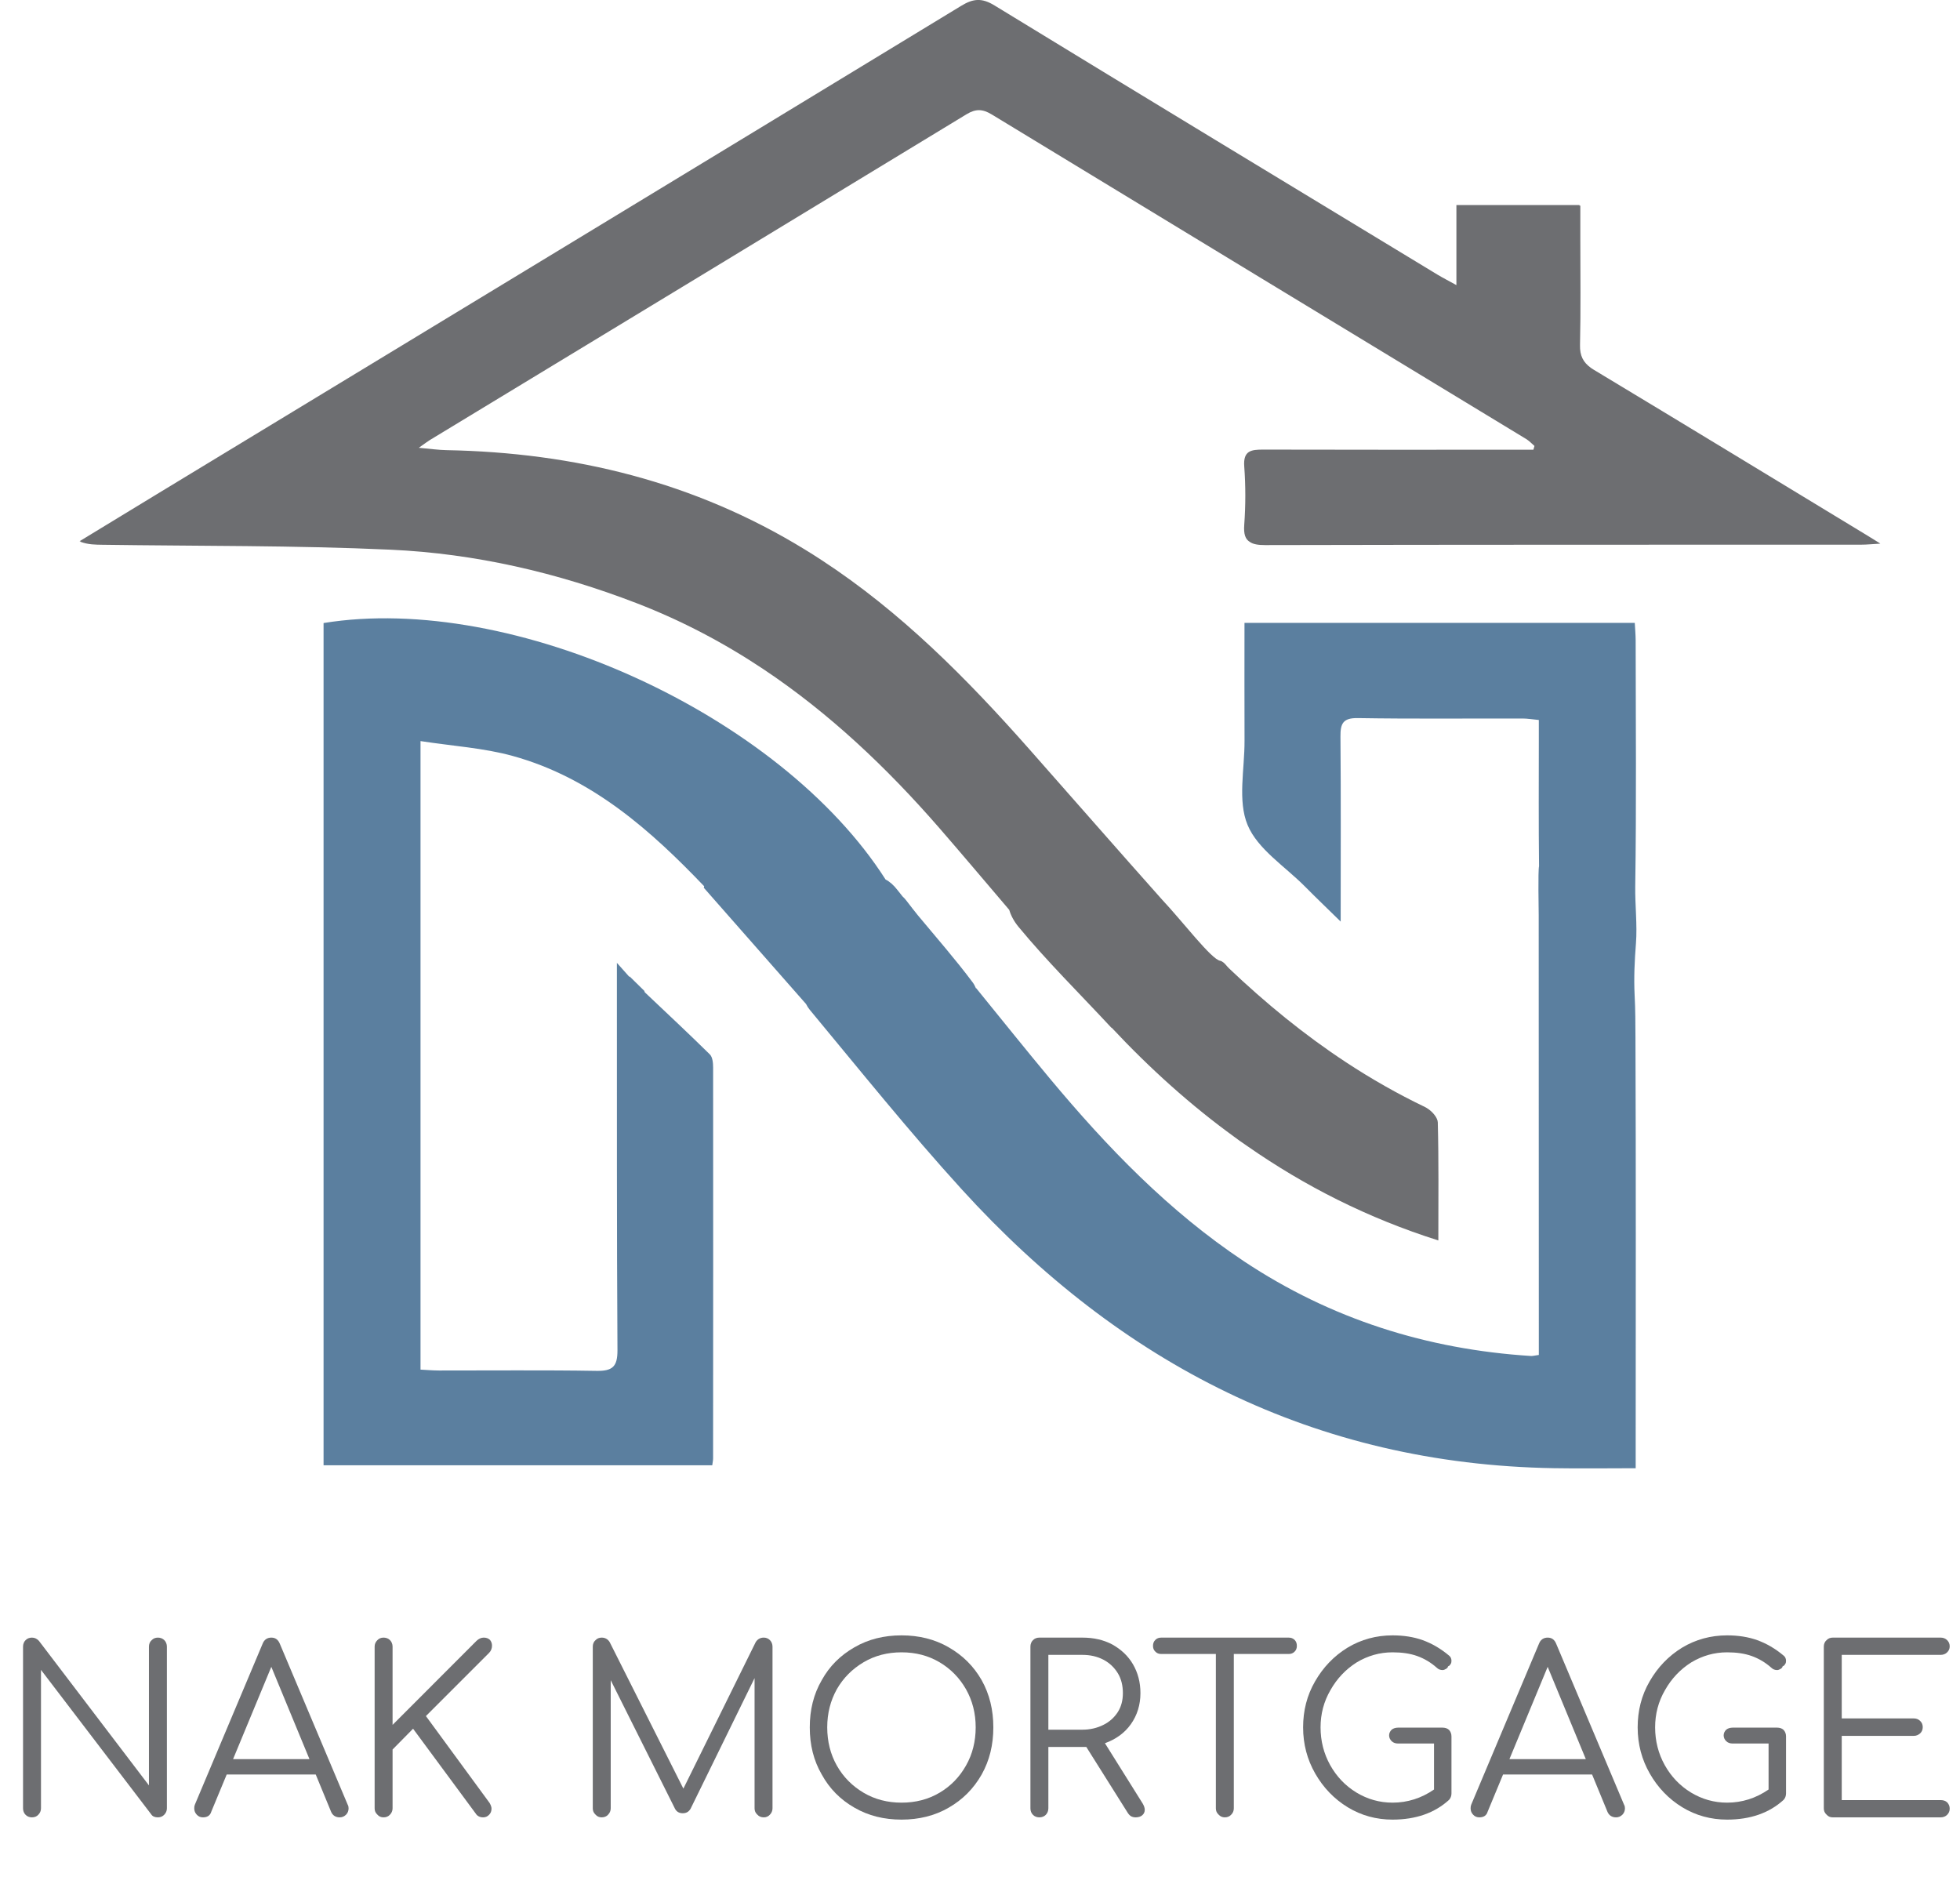
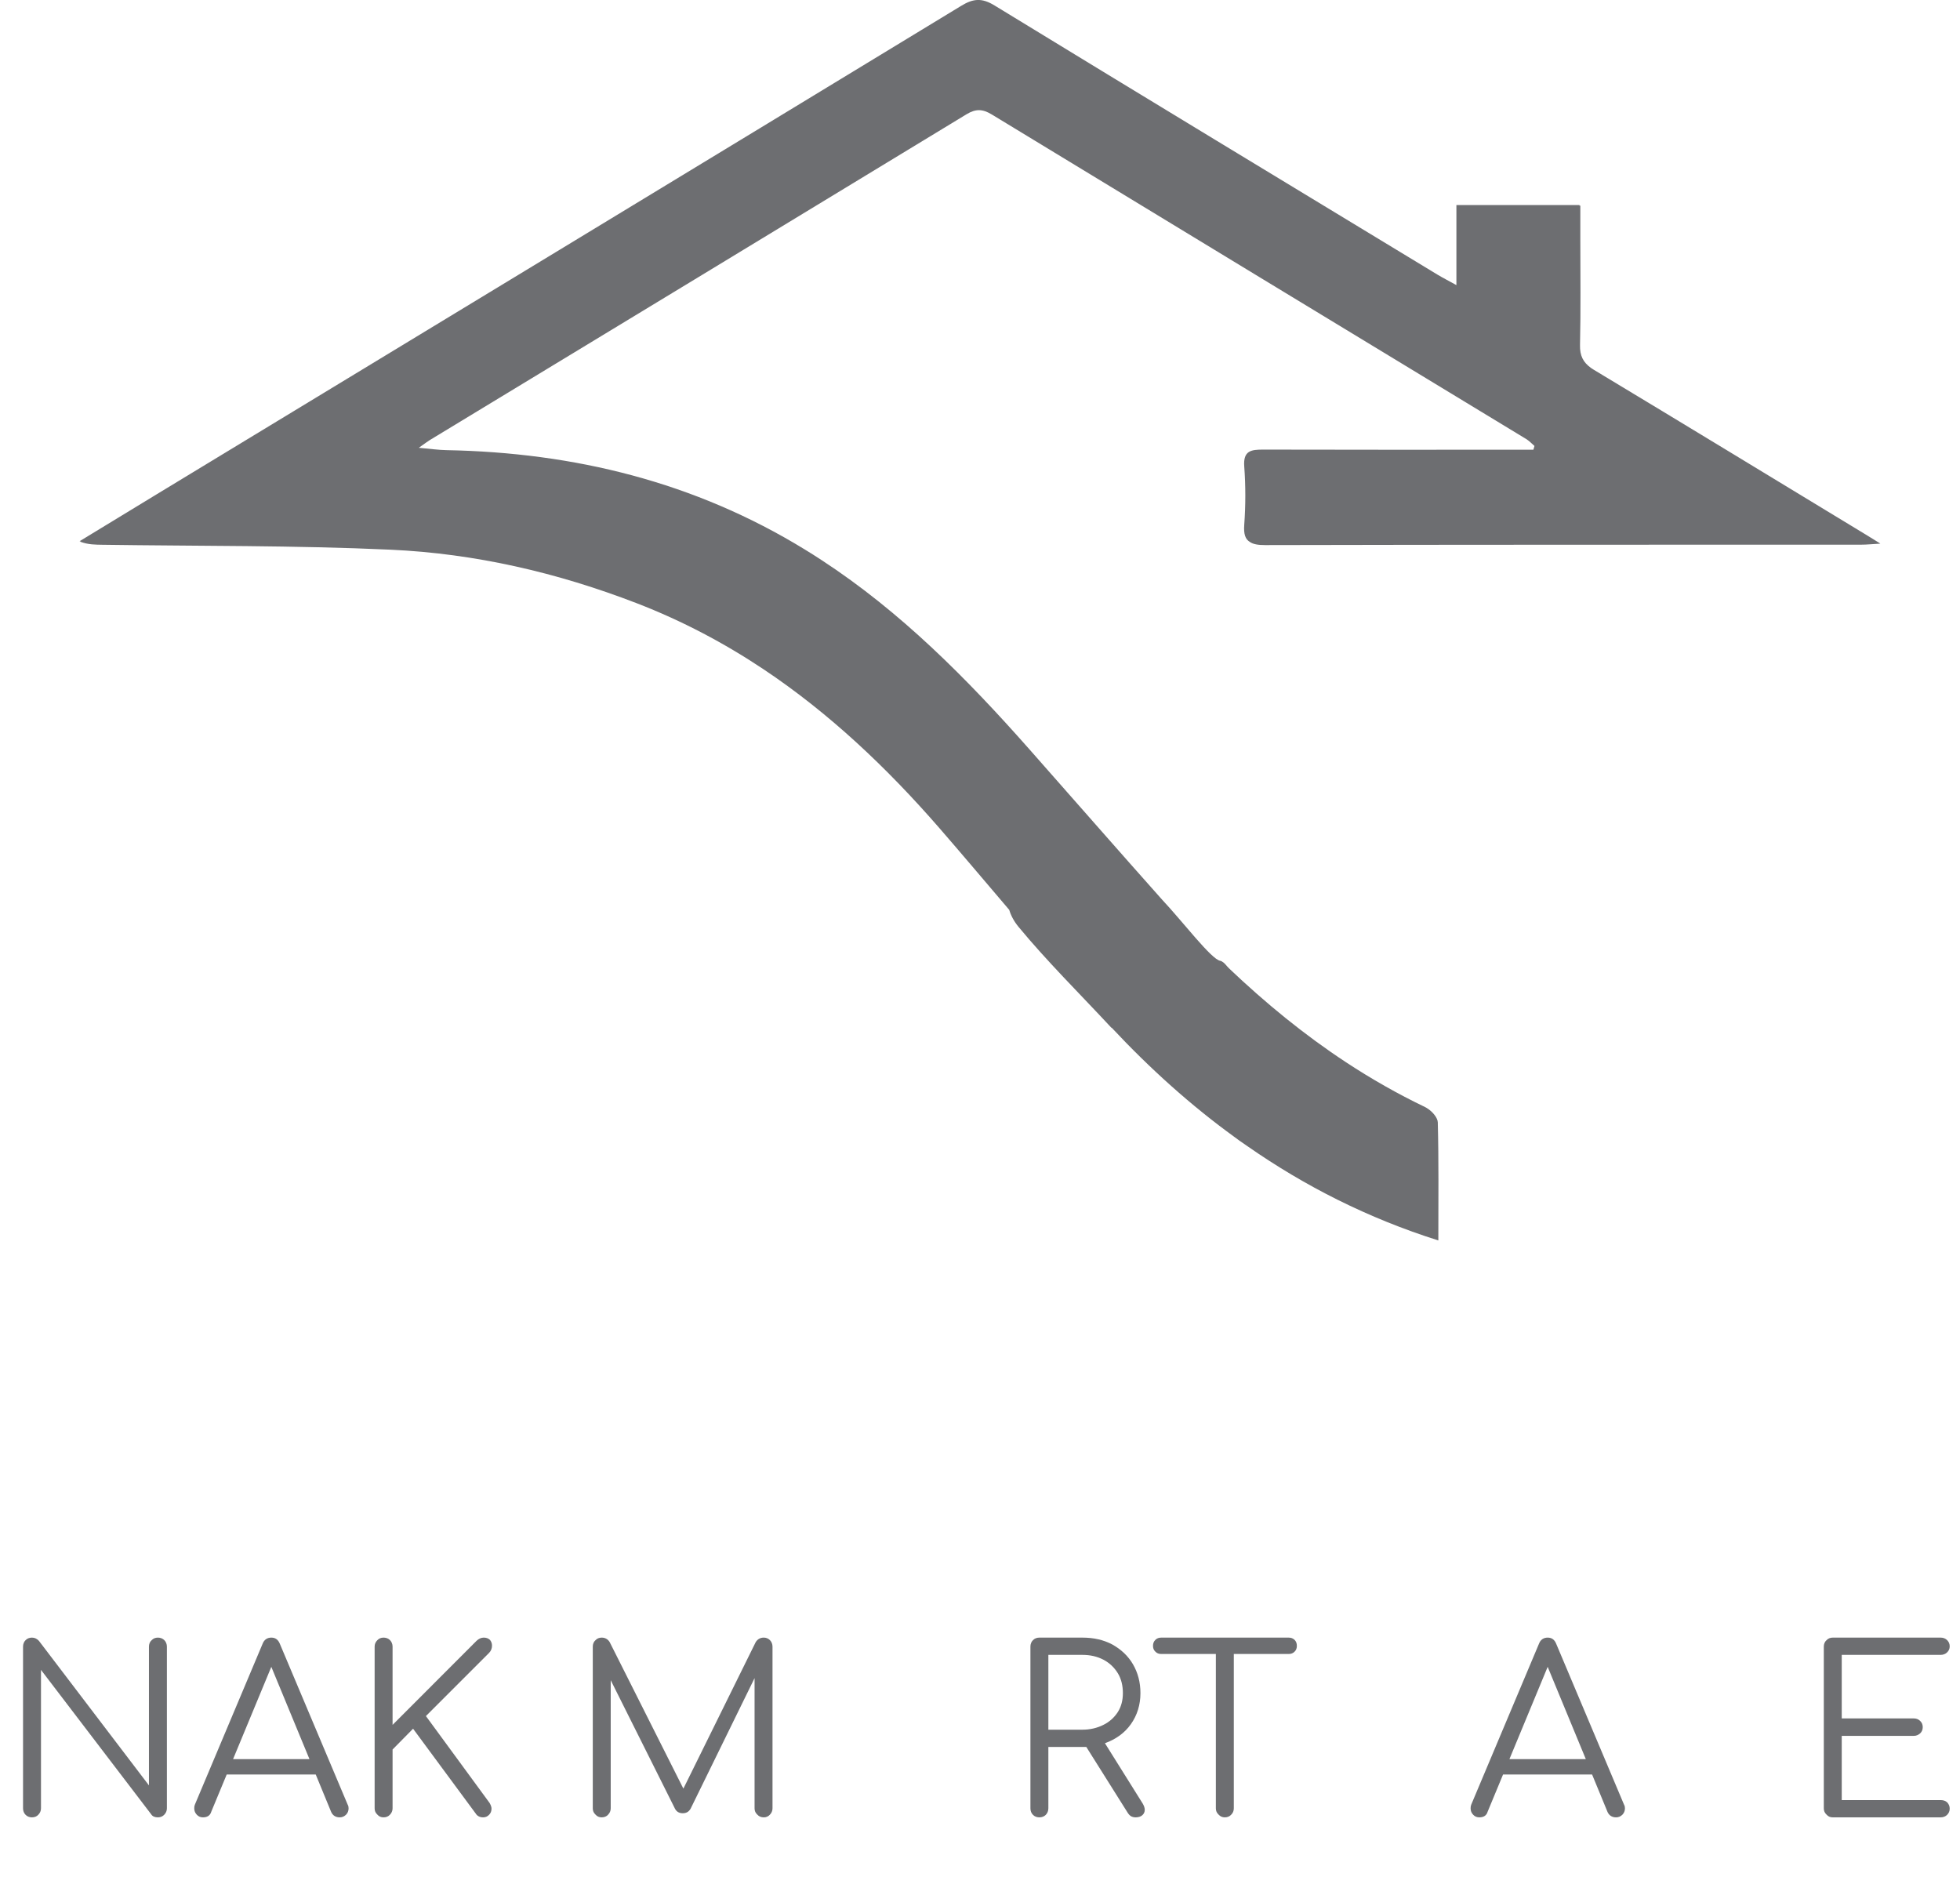
<svg xmlns="http://www.w3.org/2000/svg" xmlns:xlink="http://www.w3.org/1999/xlink" width="312.32pt" height="300.18pt" viewBox="0 0 312.32 300.18" version="1.1">
  <defs>
    <g>
      <symbol overflow="visible" id="glyph0-0">
        <path style="stroke:none;" d="M 20.422 -28.641 L 2.5 -28.641 C 2.156 -28.641 1.906 -28.531 1.719 -28.344 C 1.547 -28.125 1.438 -27.875 1.438 -27.578 L 1.438 -1.062 C 1.438 -0.766 1.547 -0.516 1.719 -0.328 C 1.906 -0.109 2.156 0 2.5 0 L 20.422 0 C 20.719 0 20.969 -0.109 21.203 -0.328 C 21.375 -0.516 21.484 -0.766 21.484 -1.062 L 21.484 -27.578 C 21.484 -27.875 21.375 -28.125 21.203 -28.344 C 20.969 -28.531 20.719 -28.641 20.422 -28.641 Z M 3.406 -26.656 L 19.516 -26.656 L 19.516 -1.984 L 3.406 -1.984 Z M 11.516 -24.094 C 9.828 -24.094 8.438 -23.578 7.375 -22.516 C 6.312 -21.453 5.75 -20.094 5.75 -18.453 C 5.75 -18.109 5.875 -17.859 6.094 -17.672 C 6.312 -17.453 6.562 -17.344 6.891 -17.344 C 7.219 -17.344 7.516 -17.453 7.734 -17.672 C 7.922 -17.859 8.031 -18.109 8.031 -18.453 C 8.031 -19.516 8.359 -20.391 8.984 -21.016 C 9.609 -21.641 10.453 -21.969 11.516 -21.969 C 12.5 -21.969 13.312 -21.672 13.938 -21.094 C 14.562 -20.5 14.891 -19.766 14.891 -18.844 C 14.891 -18 14.703 -17.344 14.375 -16.797 C 14.016 -16.25 13.422 -15.625 12.656 -14.922 L 12.109 -14.406 C 11.547 -13.906 11.141 -13.281 10.812 -12.547 C 10.484 -11.766 10.312 -11.078 10.312 -10.375 C 10.312 -10.047 10.422 -9.797 10.641 -9.578 C 10.859 -9.344 11.109 -9.234 11.438 -9.234 C 11.766 -9.234 12.031 -9.344 12.25 -9.578 C 12.469 -9.797 12.578 -10.047 12.578 -10.375 C 12.578 -11.547 12.938 -12.469 13.672 -13.125 C 14.625 -14.016 15.297 -14.625 15.656 -15.031 C 16.031 -15.438 16.359 -15.953 16.656 -16.578 C 16.938 -17.203 17.094 -17.938 17.094 -18.781 C 17.094 -20.312 16.578 -21.594 15.516 -22.594 C 14.453 -23.578 13.125 -24.094 11.516 -24.094 Z M 11.438 -7.922 C 11 -7.922 10.641 -7.781 10.344 -7.438 C 10.016 -7.109 9.859 -6.75 9.859 -6.344 C 9.859 -5.906 10.016 -5.531 10.344 -5.25 C 10.641 -4.906 11 -4.766 11.438 -4.766 C 11.875 -4.766 12.25 -4.906 12.578 -5.25 C 12.875 -5.531 13.016 -5.906 13.016 -6.344 C 13.016 -6.781 12.875 -7.156 12.578 -7.484 C 12.25 -7.781 11.875 -7.922 11.438 -7.922 Z M 11.438 -7.922 " />
      </symbol>
      <symbol overflow="visible" id="glyph0-1">
        <path style="stroke:none;" d="M 23.734 -27.203 L 23.734 -5.094 L 6.203 -28.125 C 5.906 -28.453 5.531 -28.641 5.094 -28.641 C 4.688 -28.641 4.328 -28.5 4.078 -28.234 C 3.812 -27.984 3.672 -27.609 3.672 -27.203 L 3.672 -1.438 C 3.672 -1.031 3.812 -0.656 4.078 -0.406 C 4.328 -0.141 4.688 0 5.094 0 C 5.5 0 5.875 -0.141 6.125 -0.438 C 6.375 -0.703 6.531 -1.031 6.531 -1.438 L 6.531 -23.5 L 24.094 -0.484 C 24.312 -0.141 24.688 0 25.156 0 C 25.562 0 25.922 -0.141 26.188 -0.438 C 26.438 -0.703 26.594 -1.031 26.594 -1.438 L 26.594 -27.203 C 26.594 -27.609 26.438 -27.984 26.188 -28.234 C 25.922 -28.5 25.562 -28.641 25.156 -28.641 C 24.75 -28.641 24.422 -28.5 24.172 -28.234 C 23.875 -27.984 23.734 -27.609 23.734 -27.203 Z M 23.734 -27.203 " />
      </symbol>
      <symbol overflow="visible" id="glyph0-2">
        <path style="stroke:none;" d="M 25.156 -2.016 L 14.344 -27.656 C 14.078 -28.312 13.641 -28.641 12.984 -28.641 C 12.328 -28.641 11.844 -28.312 11.594 -27.656 L 0.812 -2.047 C 0.734 -1.875 0.703 -1.688 0.703 -1.438 C 0.703 -1.031 0.844 -0.703 1.094 -0.438 C 1.359 -0.141 1.688 0 2.094 0 C 2.781 0 3.234 -0.297 3.406 -0.875 L 5.875 -6.828 L 20.062 -6.828 L 22.516 -0.875 C 22.766 -0.297 23.25 0 23.875 0 C 24.281 0 24.609 -0.141 24.906 -0.438 C 25.156 -0.703 25.297 -1.031 25.297 -1.438 C 25.297 -1.656 25.266 -1.828 25.156 -2.016 Z M 6.891 -9.281 L 12.984 -23.984 L 19.062 -9.281 Z M 6.891 -9.281 " />
      </symbol>
      <symbol overflow="visible" id="glyph0-3">
        <path style="stroke:none;" d="M 6.531 -1.438 L 6.531 -10.812 L 9.797 -14.125 L 19.766 -0.625 C 20.016 -0.219 20.422 0 20.969 0 C 21.344 0 21.672 -0.141 21.938 -0.438 C 22.188 -0.703 22.297 -1.031 22.297 -1.391 C 22.297 -1.656 22.188 -1.938 22 -2.281 L 11.844 -16.141 L 21.891 -26.188 C 22.219 -26.516 22.375 -26.922 22.375 -27.359 C 22.375 -27.719 22.266 -28.016 22.047 -28.281 C 21.781 -28.531 21.453 -28.641 21.047 -28.641 C 20.641 -28.641 20.25 -28.453 19.906 -28.125 L 6.531 -14.734 L 6.531 -27.203 C 6.531 -27.609 6.375 -27.984 6.125 -28.234 C 5.875 -28.5 5.5 -28.641 5.094 -28.641 C 4.688 -28.641 4.359 -28.5 4.109 -28.234 C 3.812 -27.938 3.672 -27.609 3.672 -27.203 L 3.672 -1.438 C 3.672 -1.031 3.812 -0.703 4.109 -0.438 C 4.359 -0.141 4.688 0 5.094 0 C 5.5 0 5.875 -0.141 6.125 -0.438 C 6.375 -0.703 6.531 -1.031 6.531 -1.438 Z M 6.531 -1.438 " />
      </symbol>
      <symbol overflow="visible" id="glyph0-4">
        <path style="stroke:none;" d="" />
      </symbol>
      <symbol overflow="visible" id="glyph0-5">
        <path style="stroke:none;" d="M 30.922 -28.641 C 30.359 -28.641 29.922 -28.391 29.625 -27.906 L 18.109 -4.578 L 6.375 -27.906 C 6.094 -28.391 5.641 -28.641 5.094 -28.641 C 4.688 -28.641 4.359 -28.5 4.109 -28.234 C 3.812 -27.984 3.672 -27.609 3.672 -27.203 L 3.672 -1.438 C 3.672 -1.031 3.812 -0.703 4.109 -0.438 C 4.359 -0.141 4.688 0 5.094 0 C 5.5 0 5.875 -0.141 6.125 -0.438 C 6.375 -0.703 6.531 -1.031 6.531 -1.438 L 6.531 -21.859 L 16.688 -1.547 C 16.938 -0.953 17.375 -0.656 18 -0.656 C 18.562 -0.656 18.953 -0.875 19.25 -1.359 L 29.453 -22.188 L 29.453 -1.438 C 29.453 -1.031 29.594 -0.703 29.891 -0.438 C 30.141 -0.141 30.516 0 30.922 0 C 31.312 0 31.641 -0.141 31.906 -0.438 C 32.156 -0.703 32.312 -1.031 32.312 -1.438 L 32.312 -27.203 C 32.312 -27.609 32.156 -27.984 31.906 -28.234 C 31.641 -28.5 31.312 -28.641 30.922 -28.641 Z M 30.922 -28.641 " />
      </symbol>
      <symbol overflow="visible" id="glyph0-6">
-         <path style="stroke:none;" d="M 16.906 -29 C 14.125 -29 11.625 -28.391 9.391 -27.094 C 7.156 -25.812 5.422 -24.094 4.188 -21.859 C 2.891 -19.625 2.281 -17.125 2.281 -14.344 C 2.281 -11.547 2.891 -9.062 4.188 -6.828 C 5.422 -4.578 7.156 -2.828 9.391 -1.547 C 11.625 -0.25 14.125 0.359 16.906 0.359 C 19.656 0.359 22.188 -0.25 24.422 -1.547 C 26.656 -2.828 28.391 -4.578 29.672 -6.828 C 30.922 -9.062 31.531 -11.547 31.531 -14.344 C 31.531 -17.125 30.922 -19.625 29.672 -21.859 C 28.391 -24.094 26.656 -25.812 24.422 -27.094 C 22.188 -28.391 19.656 -29 16.906 -29 Z M 16.906 -26.297 C 19.141 -26.297 21.156 -25.781 22.953 -24.719 C 24.75 -23.656 26.141 -22.219 27.172 -20.422 C 28.203 -18.594 28.719 -16.578 28.719 -14.344 C 28.719 -12.109 28.203 -10.047 27.172 -8.25 C 26.141 -6.422 24.75 -4.984 22.953 -3.922 C 21.156 -2.859 19.141 -2.344 16.906 -2.344 C 14.672 -2.344 12.656 -2.859 10.859 -3.922 C 9.062 -4.984 7.625 -6.422 6.594 -8.25 C 5.578 -10.047 5.062 -12.109 5.062 -14.344 C 5.062 -16.578 5.578 -18.594 6.594 -20.422 C 7.625 -22.219 9.062 -23.656 10.859 -24.719 C 12.656 -25.781 14.672 -26.297 16.906 -26.297 Z M 16.906 -26.297 " />
-       </symbol>
+         </symbol>
      <symbol overflow="visible" id="glyph0-7">
        <path style="stroke:none;" d="M 21.562 -2.203 L 15.547 -11.812 C 17.266 -12.438 18.672 -13.422 19.688 -14.859 C 20.688 -16.281 21.203 -17.938 21.203 -19.797 C 21.203 -21.531 20.797 -23.031 20.016 -24.391 C 19.219 -25.75 18.109 -26.766 16.719 -27.547 C 15.328 -28.281 13.75 -28.641 11.953 -28.641 L 5.094 -28.641 C 4.688 -28.641 4.328 -28.5 4.078 -28.234 C 3.812 -27.984 3.672 -27.609 3.672 -27.203 L 3.672 -1.438 C 3.672 -1.031 3.812 -0.656 4.078 -0.406 C 4.328 -0.141 4.688 0 5.094 0 C 5.5 0 5.875 -0.141 6.125 -0.406 C 6.375 -0.656 6.531 -1.031 6.531 -1.438 L 6.531 -11.219 L 12.578 -11.219 L 19.172 -0.734 C 19.328 -0.484 19.516 -0.297 19.688 -0.188 C 19.875 -0.078 20.141 0 20.422 0 C 20.859 0 21.234 -0.109 21.484 -0.328 C 21.75 -0.547 21.891 -0.844 21.891 -1.203 C 21.891 -1.5 21.781 -1.828 21.562 -2.203 Z M 6.531 -13.969 L 6.531 -25.891 L 11.953 -25.891 C 13.203 -25.891 14.297 -25.641 15.297 -25.125 C 16.281 -24.609 17.047 -23.875 17.609 -22.953 C 18.156 -22.047 18.406 -20.969 18.406 -19.797 C 18.406 -18.672 18.156 -17.672 17.609 -16.797 C 17.047 -15.922 16.281 -15.219 15.297 -14.734 C 14.297 -14.234 13.172 -13.969 11.953 -13.969 Z M 6.531 -13.969 " />
      </symbol>
      <symbol overflow="visible" id="glyph0-8">
        <path style="stroke:none;" d="M 22.156 -28.641 L 1.875 -28.641 C 1.469 -28.641 1.172 -28.531 0.922 -28.281 C 0.656 -28.016 0.547 -27.719 0.547 -27.328 C 0.547 -26.953 0.656 -26.656 0.922 -26.406 C 1.172 -26.141 1.469 -26.031 1.875 -26.031 L 10.562 -26.031 L 10.562 -1.438 C 10.562 -1.031 10.703 -0.703 11 -0.438 C 11.266 -0.141 11.594 0 11.984 0 C 12.391 0 12.766 -0.141 13.016 -0.438 C 13.281 -0.703 13.422 -1.031 13.422 -1.438 L 13.422 -26.031 L 22.156 -26.031 C 22.547 -26.031 22.844 -26.141 23.109 -26.406 C 23.359 -26.656 23.469 -26.953 23.469 -27.328 C 23.469 -27.719 23.359 -28.016 23.109 -28.281 C 22.844 -28.531 22.547 -28.641 22.156 -28.641 Z M 22.156 -28.641 " />
      </symbol>
      <symbol overflow="visible" id="glyph0-9">
-         <path style="stroke:none;" d="M 24.5 -14.297 L 17.422 -14.297 C 17.016 -14.297 16.656 -14.188 16.391 -13.969 C 16.141 -13.719 15.984 -13.422 15.984 -13.062 C 15.984 -12.688 16.141 -12.391 16.391 -12.141 C 16.656 -11.875 17.016 -11.766 17.422 -11.766 L 23.141 -11.766 L 23.141 -4.438 C 21.125 -3.047 18.922 -2.344 16.531 -2.344 C 14.453 -2.344 12.547 -2.891 10.781 -3.953 C 9.016 -5.031 7.625 -6.484 6.594 -8.328 C 5.578 -10.156 5.062 -12.172 5.062 -14.344 C 5.062 -16.469 5.578 -18.453 6.641 -20.281 C 7.672 -22.109 9.062 -23.578 10.812 -24.688 C 12.578 -25.75 14.484 -26.297 16.531 -26.297 C 18.047 -26.297 19.328 -26.109 20.469 -25.703 C 21.594 -25.297 22.625 -24.688 23.578 -23.844 C 23.844 -23.578 24.172 -23.469 24.5 -23.469 C 24.688 -23.469 24.859 -23.547 25.047 -23.656 C 25.234 -23.766 25.344 -23.875 25.375 -24.062 C 25.562 -24.125 25.672 -24.234 25.781 -24.422 C 25.891 -24.562 25.922 -24.75 25.922 -24.938 C 25.922 -25.297 25.781 -25.594 25.531 -25.781 C 24.172 -26.922 22.766 -27.719 21.344 -28.234 C 19.906 -28.75 18.297 -29 16.531 -29 C 13.938 -29 11.516 -28.344 9.344 -27.031 C 7.188 -25.703 5.469 -23.906 4.188 -21.672 C 2.891 -19.438 2.281 -16.984 2.281 -14.344 C 2.281 -11.656 2.938 -9.203 4.219 -6.969 C 5.5 -4.734 7.219 -2.938 9.391 -1.609 C 11.547 -0.297 13.938 0.359 16.531 0.359 C 20.25 0.359 23.25 -0.703 25.531 -2.781 C 25.781 -3.047 25.922 -3.406 25.922 -3.812 L 25.922 -12.906 C 25.922 -13.312 25.781 -13.672 25.531 -13.938 C 25.266 -14.188 24.906 -14.297 24.5 -14.297 Z M 24.5 -14.297 " />
-       </symbol>
+         </symbol>
      <symbol overflow="visible" id="glyph0-10">
        <path style="stroke:none;" d="M 22.297 -2.75 L 6.531 -2.75 L 6.531 -12.984 L 18 -12.984 C 18.406 -12.984 18.734 -13.125 19.031 -13.391 C 19.297 -13.641 19.438 -13.969 19.438 -14.375 C 19.438 -14.781 19.297 -15.109 19.031 -15.359 C 18.781 -15.625 18.406 -15.766 18 -15.766 L 6.531 -15.766 L 6.531 -25.891 L 22.297 -25.891 C 22.703 -25.891 23.062 -26.031 23.328 -26.297 C 23.578 -26.547 23.734 -26.844 23.734 -27.25 C 23.734 -27.656 23.578 -27.984 23.328 -28.234 C 23.062 -28.5 22.703 -28.641 22.297 -28.641 L 5.094 -28.641 C 4.688 -28.641 4.359 -28.5 4.109 -28.234 C 3.812 -27.984 3.672 -27.609 3.672 -27.203 L 3.672 -1.438 C 3.672 -1.031 3.812 -0.703 4.109 -0.438 C 4.359 -0.141 4.688 0 5.094 0 L 22.297 0 C 22.703 0 23.062 -0.141 23.328 -0.406 C 23.578 -0.656 23.734 -0.984 23.734 -1.391 C 23.734 -1.797 23.578 -2.125 23.328 -2.391 C 23.062 -2.641 22.703 -2.75 22.297 -2.75 Z M 22.297 -2.75 " />
      </symbol>
    </g>
  </defs>
  <g id="surface1">
    <path style=" stroke:none;fill-rule:nonzero;fill:rgb(42.699%,43.1%,44.299%);fill-opacity:1;" d="M 199.156 86.348 C 199.684 86.73 200.484 86.855 201.598 86.855 C 233.277 86.781 264.957 86.801 296.637 86.789 C 297.438 86.789 298.238 86.703 299.633 86.625 C 299.578 86.59 299.531 86.562 299.48 86.531 C 299.484 86.531 299.488 86.531 299.492 86.531 C 298.5 85.914 298.039 85.625 297.574 85.344 C 283.039 76.523 268.516 67.68 253.949 58.91 C 253.793 58.816 253.652 58.723 253.512 58.625 C 252.285 57.734 251.73 56.695 251.77 54.98 C 251.898 49.438 251.82 43.891 251.82 38.344 C 251.82 36.492 251.82 34.645 251.82 32.766 C 251.773 32.766 251.727 32.766 251.68 32.766 C 251.68 32.734 251.68 32.703 251.68 32.672 C 244.973 32.672 238.664 32.672 232.074 32.672 C 232.074 36.938 232.074 40.934 232.074 45.43 C 230.773 44.711 229.887 44.262 229.039 43.75 C 205.504 29.477 181.957 15.227 158.477 0.871 C 156.477 -0.352 155.105 -0.254 153.176 0.922 C 110.48 26.895 67.746 52.805 25.023 78.727 C 20.906 81.223 16.797 83.734 12.684 86.238 C 12.75 86.262 12.812 86.277 12.875 86.301 C 12.859 86.312 12.844 86.32 12.824 86.332 C 14.094 86.801 15.207 86.785 16.316 86.805 C 31.629 87.027 46.961 86.891 62.254 87.59 C 75.723 88.203 88.816 91.242 101.441 96.113 C 108.711 98.918 115.418 102.477 121.672 106.645 C 132.102 113.609 141.27 122.27 149.684 131.945 C 153.266 136.07 156.793 140.254 160.816 144.977 C 161.086 145.891 161.574 146.809 162.301 147.691 C 166.887 153.242 172.047 158.324 177.105 163.773 C 177.113 163.766 177.121 163.754 177.133 163.746 C 183.246 170.281 189.762 176.145 196.797 181.238 C 197.027 181.406 197.254 181.578 197.488 181.746 C 197.906 182.047 198.336 182.332 198.758 182.625 C 207.93 189.016 217.98 194.109 229.195 197.656 C 229.195 191.039 229.266 184.938 229.109 178.844 C 229.09 178.113 228.266 177.133 227.488 176.648 C 227.355 176.555 227.219 176.469 227.09 176.406 C 222.699 174.301 218.508 171.91 214.496 169.273 C 207.84 164.895 201.66 159.84 195.828 154.289 C 195.496 153.973 195.176 153.48 194.82 153.277 C 194.699 153.184 194.574 153.113 194.441 153.094 C 193.055 152.914 188.363 146.73 185.203 143.383 C 178.105 135.422 171.094 127.383 164.031 119.395 C 154.074 108.129 143.551 97.492 130.906 89.242 C 130.027 88.664 129.137 88.098 128.23 87.547 C 110.719 76.812 91.523 72.105 71.133 71.727 C 69.891 71.703 68.648 71.527 66.734 71.352 C 67.762 70.629 68.113 70.352 68.484 70.125 C 96.996 52.828 125.516 35.547 154 18.215 C 155.508 17.297 156.594 17.359 158.066 18.258 C 186.453 35.535 214.875 52.758 243.281 70.008 C 243.727 70.301 244.102 70.707 244.512 71.059 C 244.457 71.258 244.402 71.461 244.344 71.66 C 243.258 71.66 242.172 71.66 241.082 71.66 C 227.828 71.66 214.574 71.68 201.32 71.641 C 199.398 71.637 198.078 71.777 198.266 74.324 C 198.496 77.41 198.492 80.539 198.266 83.625 C 198.156 85.109 198.438 85.926 199.156 86.348 " />
-     <path style=" stroke:none;fill-rule:nonzero;fill:rgb(35.699%,49.799%,62.399%);fill-opacity:1;" d="M 260.473 158.574 C 260.336 155.82 260.469 153.055 260.684 150.324 C 260.914 147.379 260.527 144.172 260.57 141.25 C 260.766 128.188 260.648 115.117 260.637 102.055 C 260.633 101.133 260.547 100.215 260.496 99.254 C 239.672 99.254 219.062 99.254 198.305 99.254 C 198.305 105.676 198.289 111.875 198.312 118.074 C 198.328 122.578 197.195 127.586 198.797 131.449 C 200.398 135.312 204.75 138.039 207.922 141.242 C 209.652 142.988 211.43 144.691 213.633 146.848 C 213.633 136.539 213.68 126.957 213.598 117.379 C 213.578 115.305 213.984 114.383 216.363 114.422 C 225.105 114.566 233.848 114.473 242.59 114.488 C 243.395 114.488 244.199 114.629 245.207 114.723 C 245.207 115.965 245.207 116.984 245.207 118.004 C 245.203 124.676 245.164 131.348 245.242 138.023 C 245.059 138.73 245.188 145.09 245.188 145.844 C 245.195 168.121 245.199 190.398 245.207 212.676 C 245.207 213.762 245.207 214.848 245.207 215.902 C 244.496 216 244.219 216.086 243.949 216.066 C 227.387 215.016 212.074 210.18 198.203 200.965 C 186.258 193.023 176.438 182.82 167.316 171.887 C 163.41 167.203 159.602 162.438 155.543 157.449 C 155.535 157.465 155.527 157.48 155.52 157.492 C 155.371 157.145 155.203 156.816 155 156.543 C 152.25 152.867 149.211 149.395 146.266 145.855 C 145.656 145.098 145.059 144.336 144.473 143.562 C 144.25 143.27 144.031 143.027 143.812 142.832 C 143.547 142.5 143.281 142.172 143.023 141.836 C 142.379 141.004 141.746 140.461 141.113 140.145 C 124.32 113.828 81.648 94.387 51.559 99.277 C 51.559 143.996 51.559 188.738 51.559 233.48 C 72.285 233.48 92.898 233.48 113.496 233.48 C 113.562 232.969 113.629 232.691 113.629 232.414 C 113.641 211.641 113.652 190.867 113.633 170.094 C 113.633 169.387 113.551 168.445 113.113 168.012 C 109.711 164.66 106.215 161.398 102.746 158.113 C 102.719 158.031 102.688 157.953 102.66 157.875 C 101.875 157.105 101.09 156.332 100.305 155.562 C 100.305 155.602 100.309 155.641 100.309 155.68 C 99.855 155.172 99.363 154.617 98.691 153.863 C 98.57 153.727 98.438 153.578 98.301 153.426 C 98.301 155.141 98.301 156.238 98.301 157.336 C 98.312 176.602 98.273 195.871 98.391 215.141 C 98.406 217.777 97.594 218.48 95.043 218.438 C 86.68 218.297 78.312 218.391 69.949 218.379 C 68.949 218.379 67.949 218.285 67.008 218.238 C 67.008 184.902 67.008 151.879 67.008 118.086 C 72.156 118.883 77.066 119.176 81.703 120.457 C 94.473 123.977 103.918 132.559 112.203 141.215 C 112.188 141.297 112.168 141.379 112.152 141.461 C 117.578 147.633 123.008 153.805 128.438 159.977 C 128.613 160.324 128.816 160.648 129.051 160.926 C 137.031 170.539 144.863 180.301 153.27 189.535 C 178.543 217.293 209.484 233.301 247.582 233.945 C 251.855 234.02 256.129 233.953 260.641 233.953 C 260.641 232.203 260.641 231.09 260.641 229.977 C 260.648 208.449 260.691 186.926 260.605 165.402 C 260.594 163.023 260.598 160.98 260.473 158.574 " />
    <g style="fill:rgb(42.699%,43.1%,44.299%);fill-opacity:1;">
      <use xlink:href="#glyph0-1" x="0" y="289.583" />
      <use xlink:href="#glyph0-2" x="30.249" y="289.583" />
      <use xlink:href="#glyph0-3" x="56.025" y="289.583" />
      <use xlink:href="#glyph0-4" x="80.041" y="289.583" />
      <use xlink:href="#glyph0-5" x="90.785" y="289.583" />
      <use xlink:href="#glyph0-6" x="126.754" y="289.583" />
    </g>
    <g style="fill:rgb(42.699%,43.1%,44.299%);fill-opacity:1;">
      <use xlink:href="#glyph0-7" x="160.522" y="289.583" />
      <use xlink:href="#glyph0-8" x="183.182" y="289.583" />
    </g>
    <g style="fill:rgb(42.699%,43.1%,44.299%);fill-opacity:1;">
      <use xlink:href="#glyph0-9" x="205.365" y="289.583" />
    </g>
    <g style="fill:rgb(42.699%,43.1%,44.299%);fill-opacity:1;">
      <use xlink:href="#glyph0-2" x="233.633" y="289.583" />
    </g>
    <g style="fill:rgb(42.699%,43.1%,44.299%);fill-opacity:1;">
      <use xlink:href="#glyph0-9" x="258.676" y="289.583" />
      <use xlink:href="#glyph0-10" x="286.946" y="289.583" />
    </g>
  </g>
</svg>